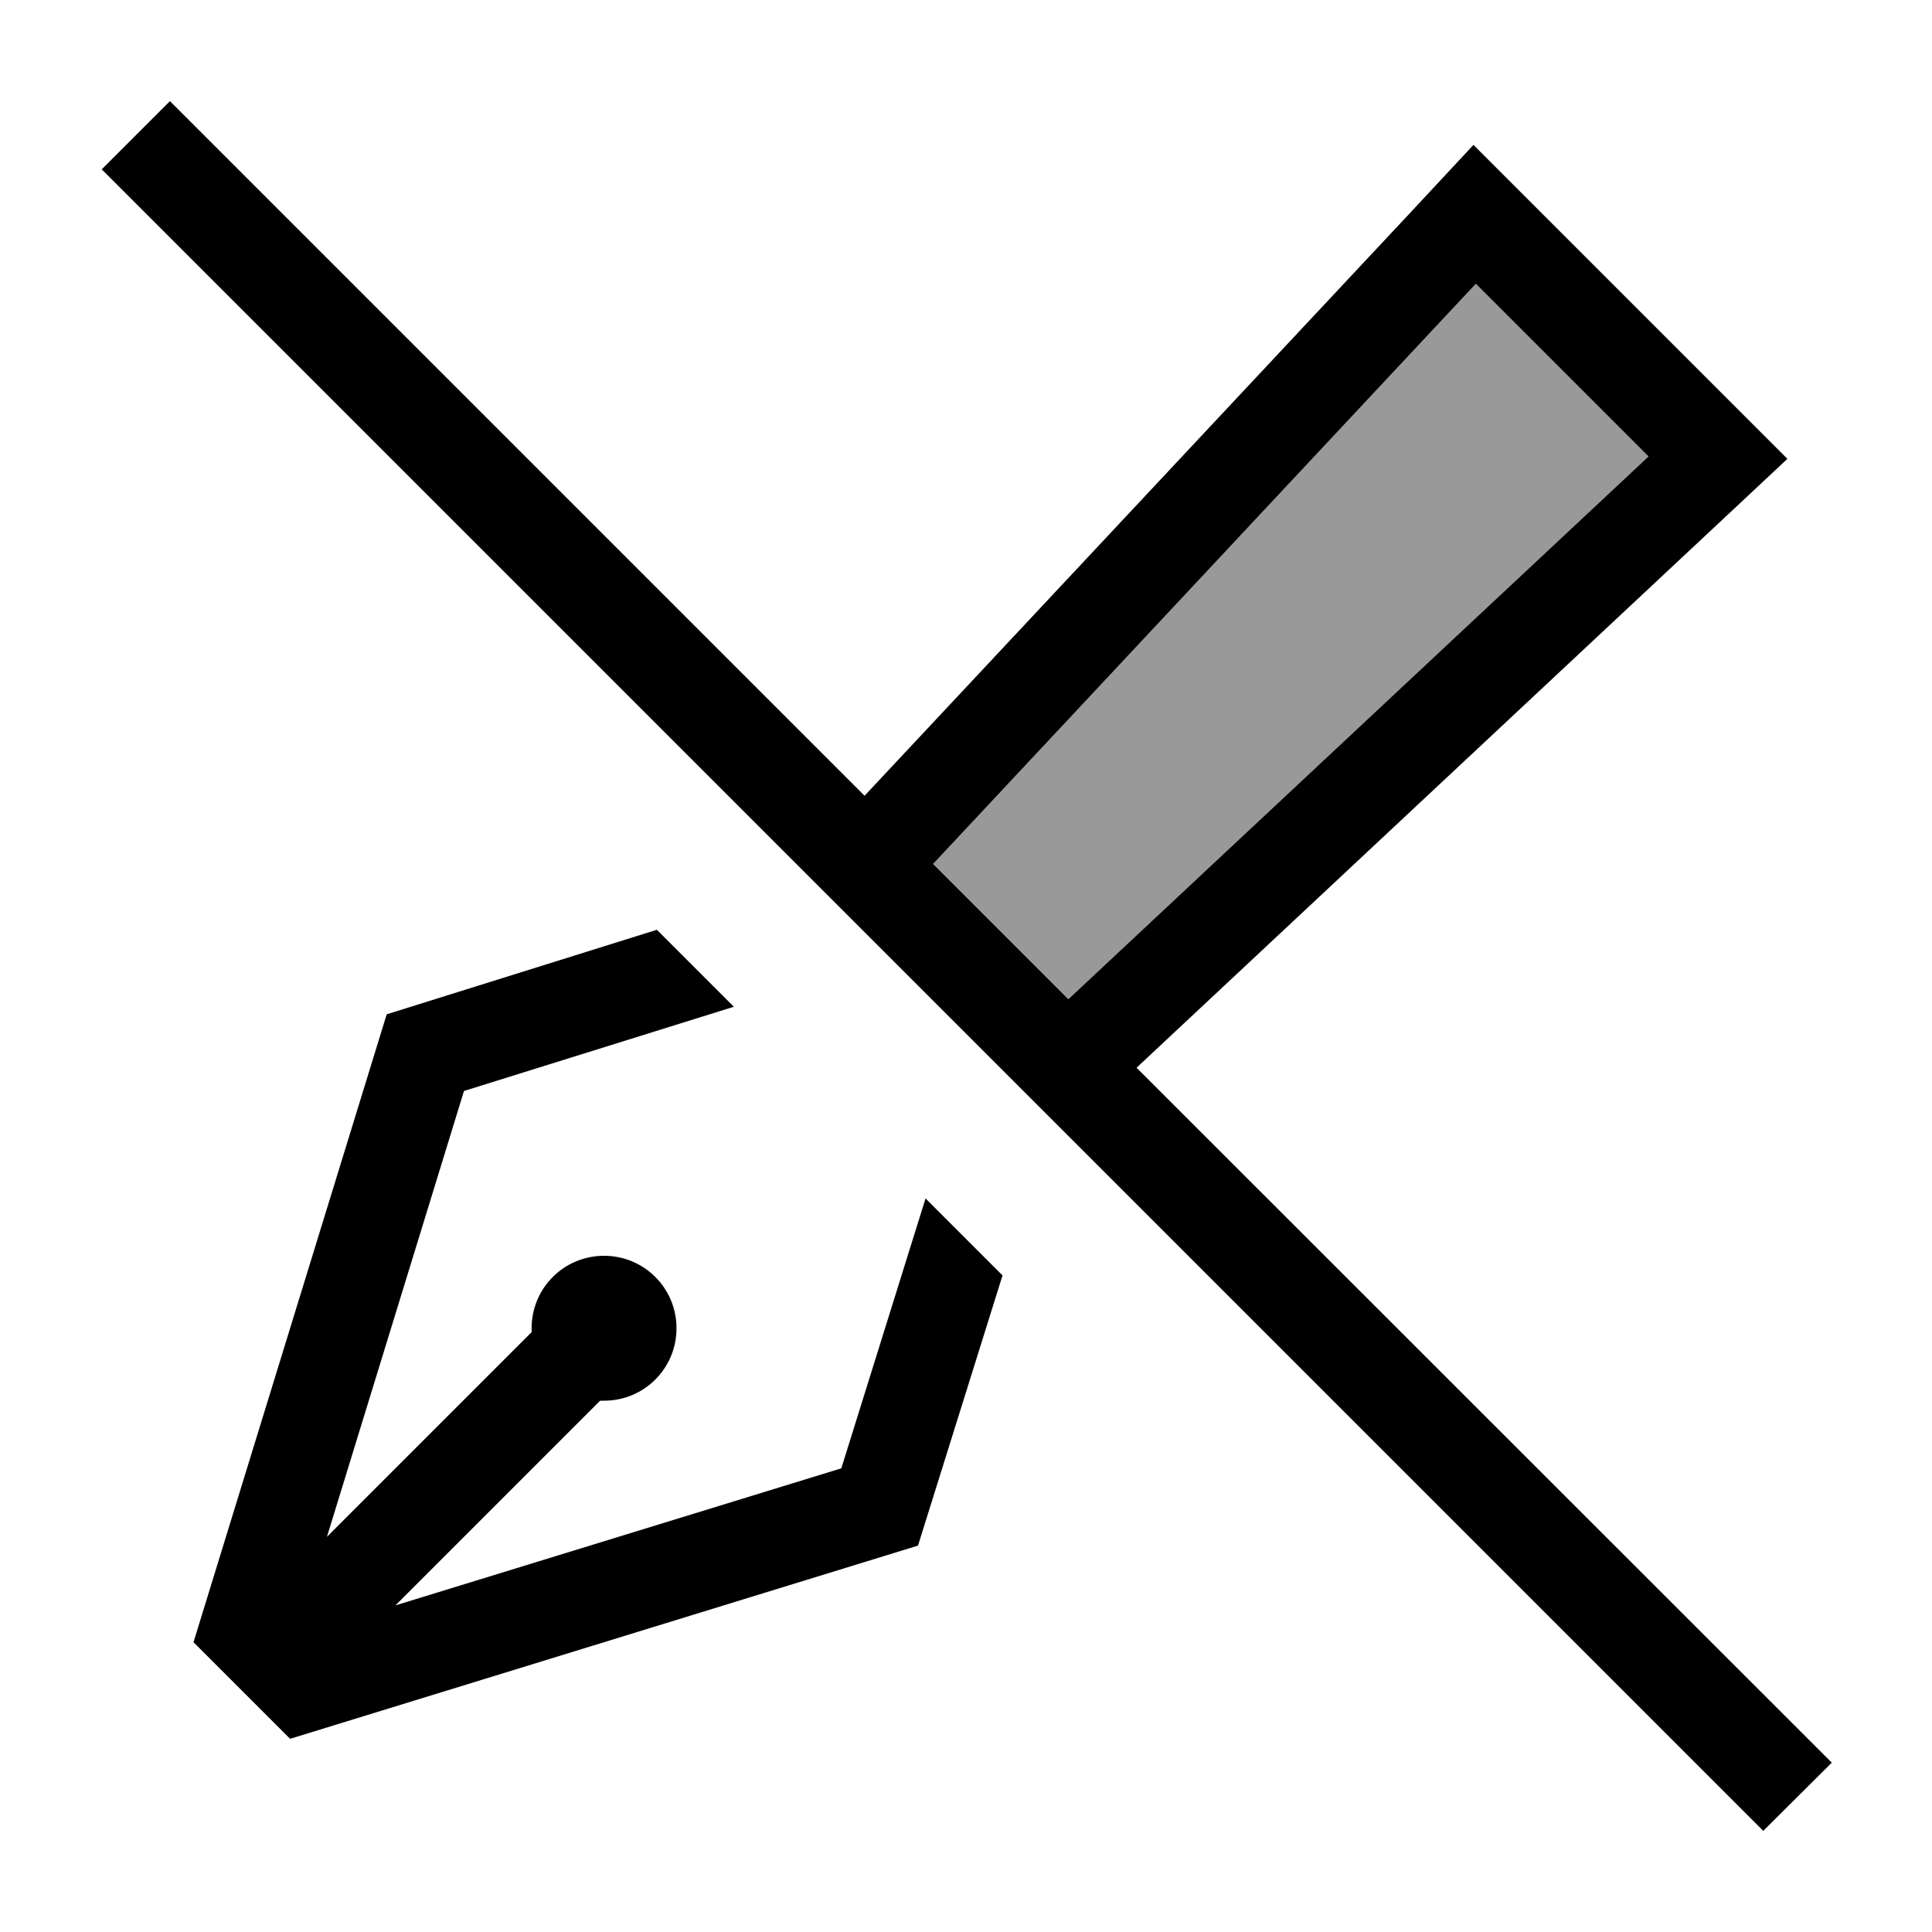
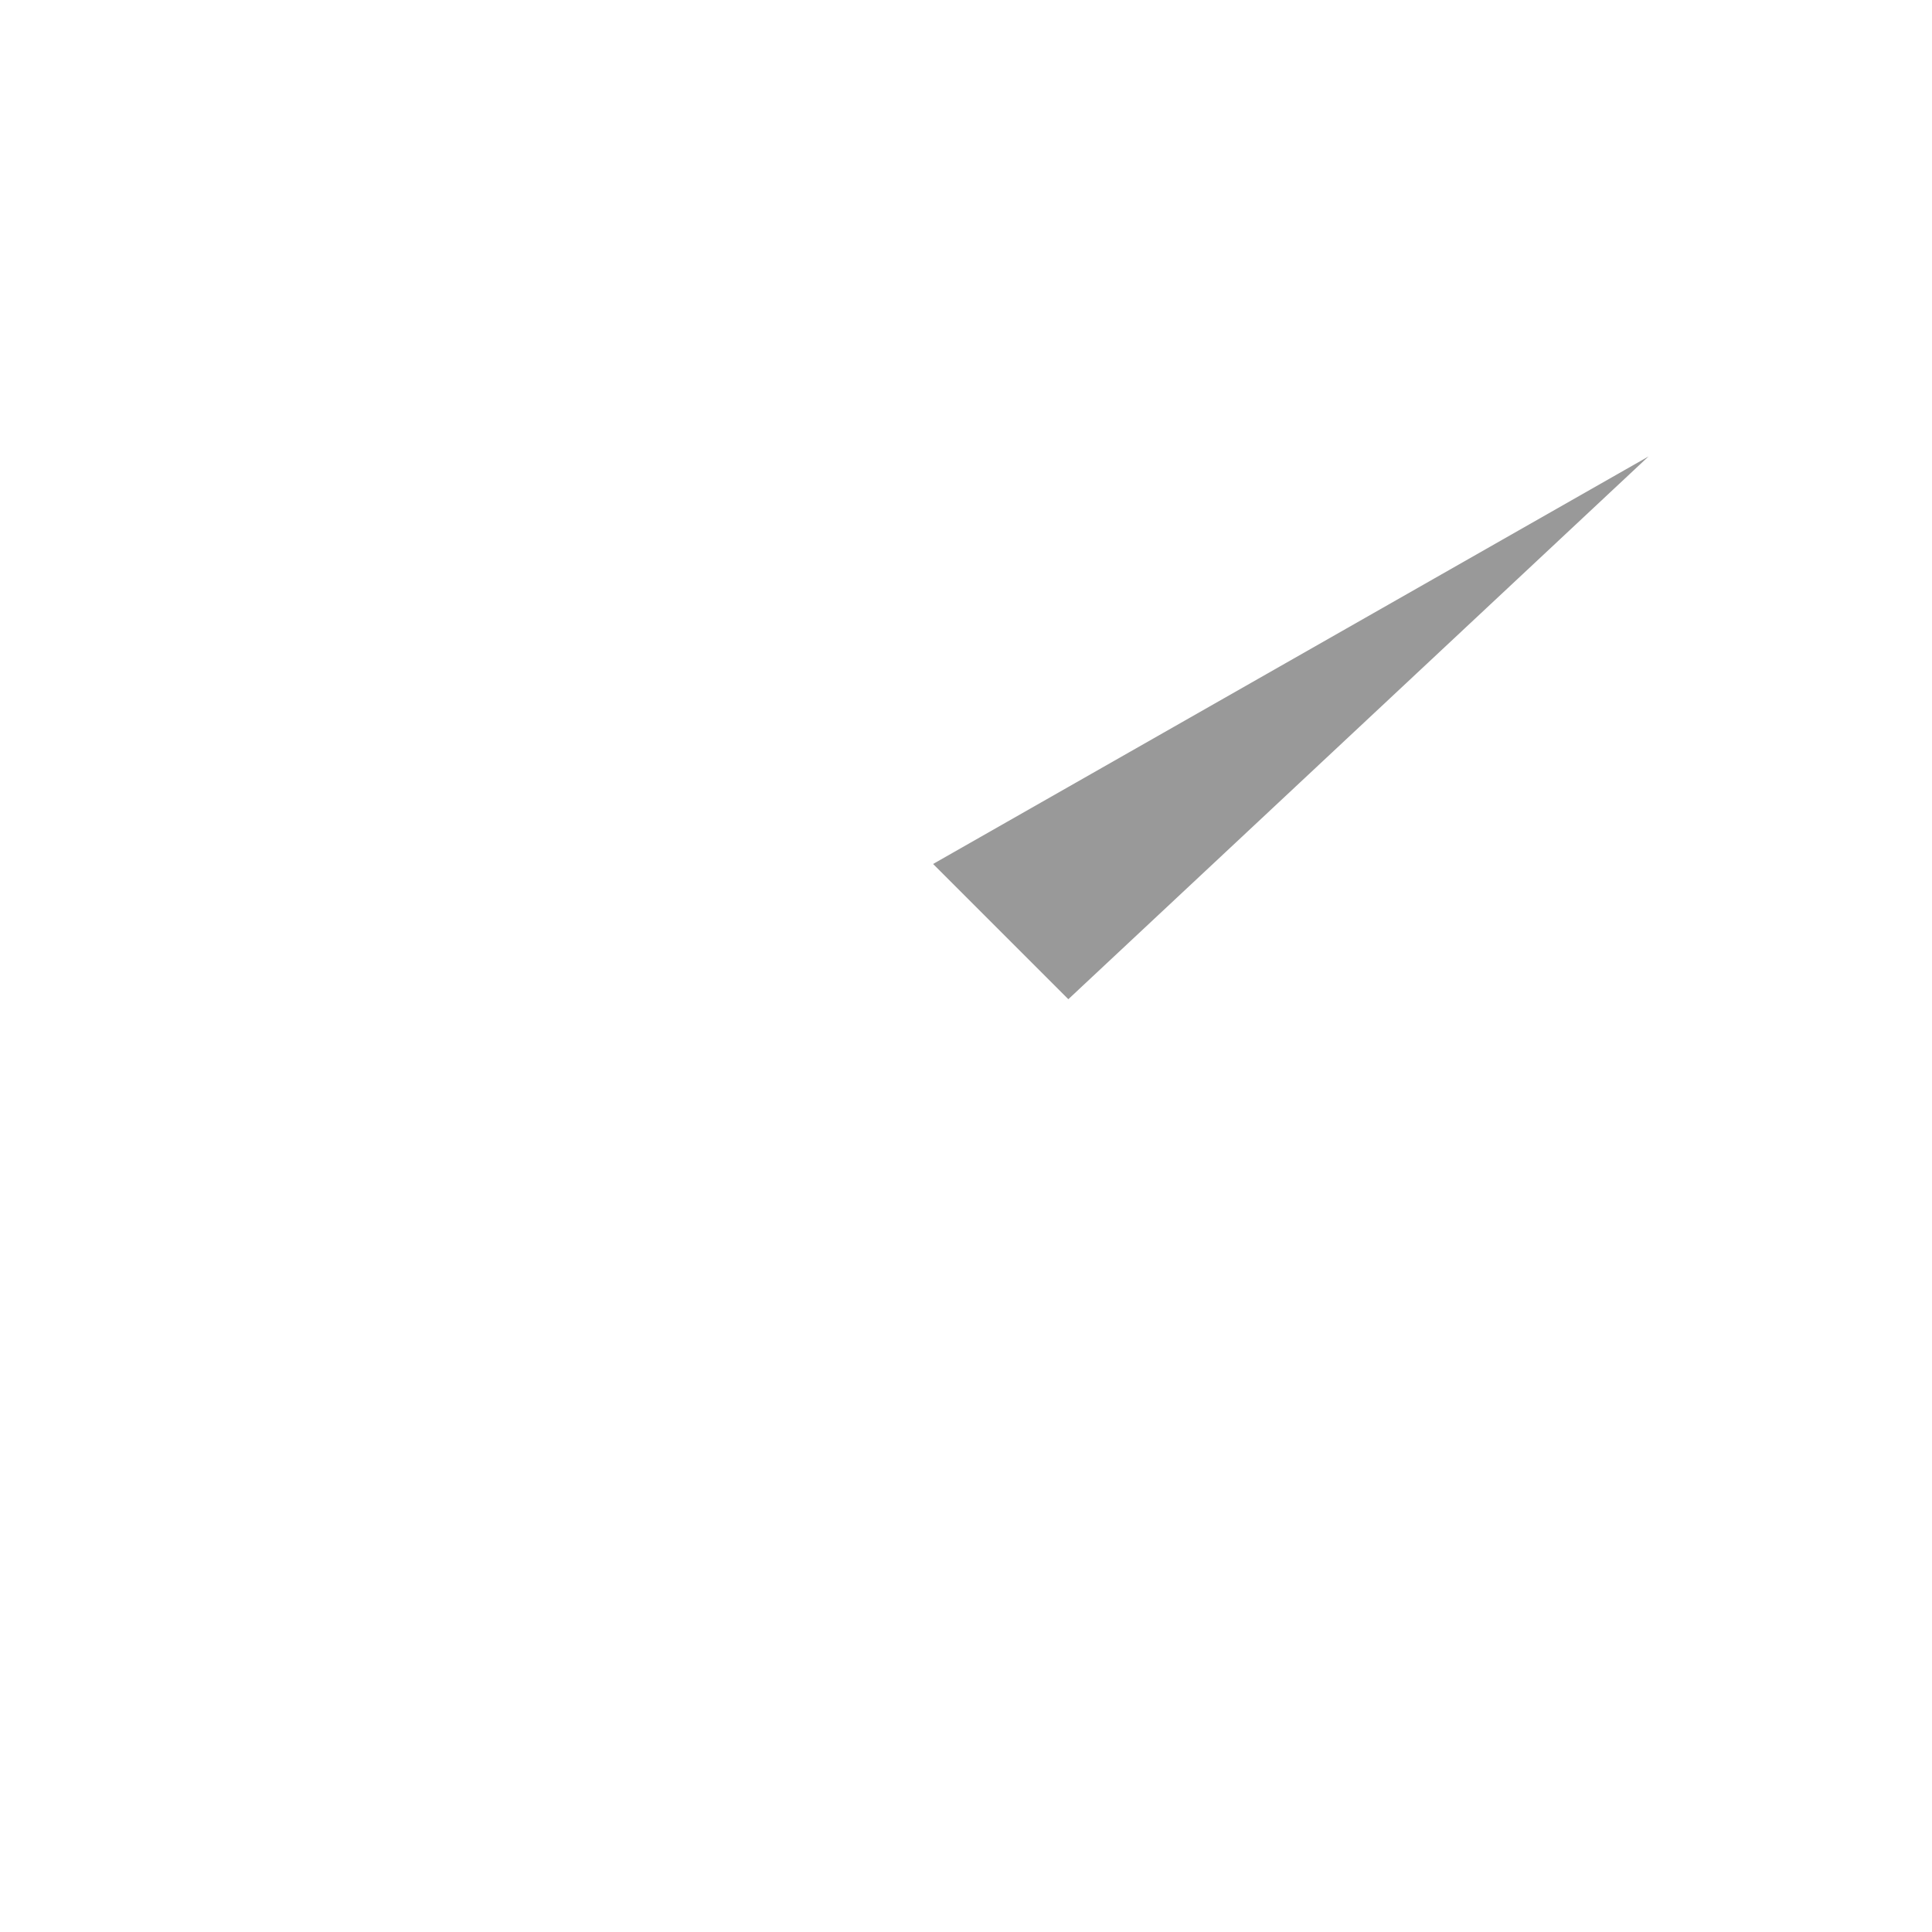
<svg xmlns="http://www.w3.org/2000/svg" viewBox="0 0 640 640">
-   <path opacity=".4" fill="currentColor" d="M309.1 286.2L488.9 94L546.1 151.2L353.9 331L309.1 286.2z" />
-   <path fill="currentColor" d="M67.6 44.8L56.3 33.5L33.7 56.1L45 67.4L572.8 595.2L584.1 606.5L606.8 583.9L376.5 353.7L568.7 173.9L592.1 152C583 142.9 555.9 115.8 510.7 70.6L488.1 48L466.3 71.4L286.4 263.6L67.6 44.8zM309.1 286.2L488.9 94L546.1 151.2L353.9 331L309.1 286.2zM128.1 336L64.1 544L96.1 576L304.1 512L332.1 422.5L306.6 397L278.7 486.4L131 531.8L198.8 464C199.2 464 199.7 464 200.1 464C213.4 464 224.1 453.3 224.1 440C224.1 426.7 213.4 416 200.1 416C186.8 416 176.1 426.7 176.1 440C176.1 440.4 176.1 440.9 176.1 441.3L108.3 509.1L153.7 361.4L243.1 333.5L217.6 308L128.1 336z" />
+   <path opacity=".4" fill="currentColor" d="M309.1 286.2L546.1 151.2L353.9 331L309.1 286.2z" />
</svg>